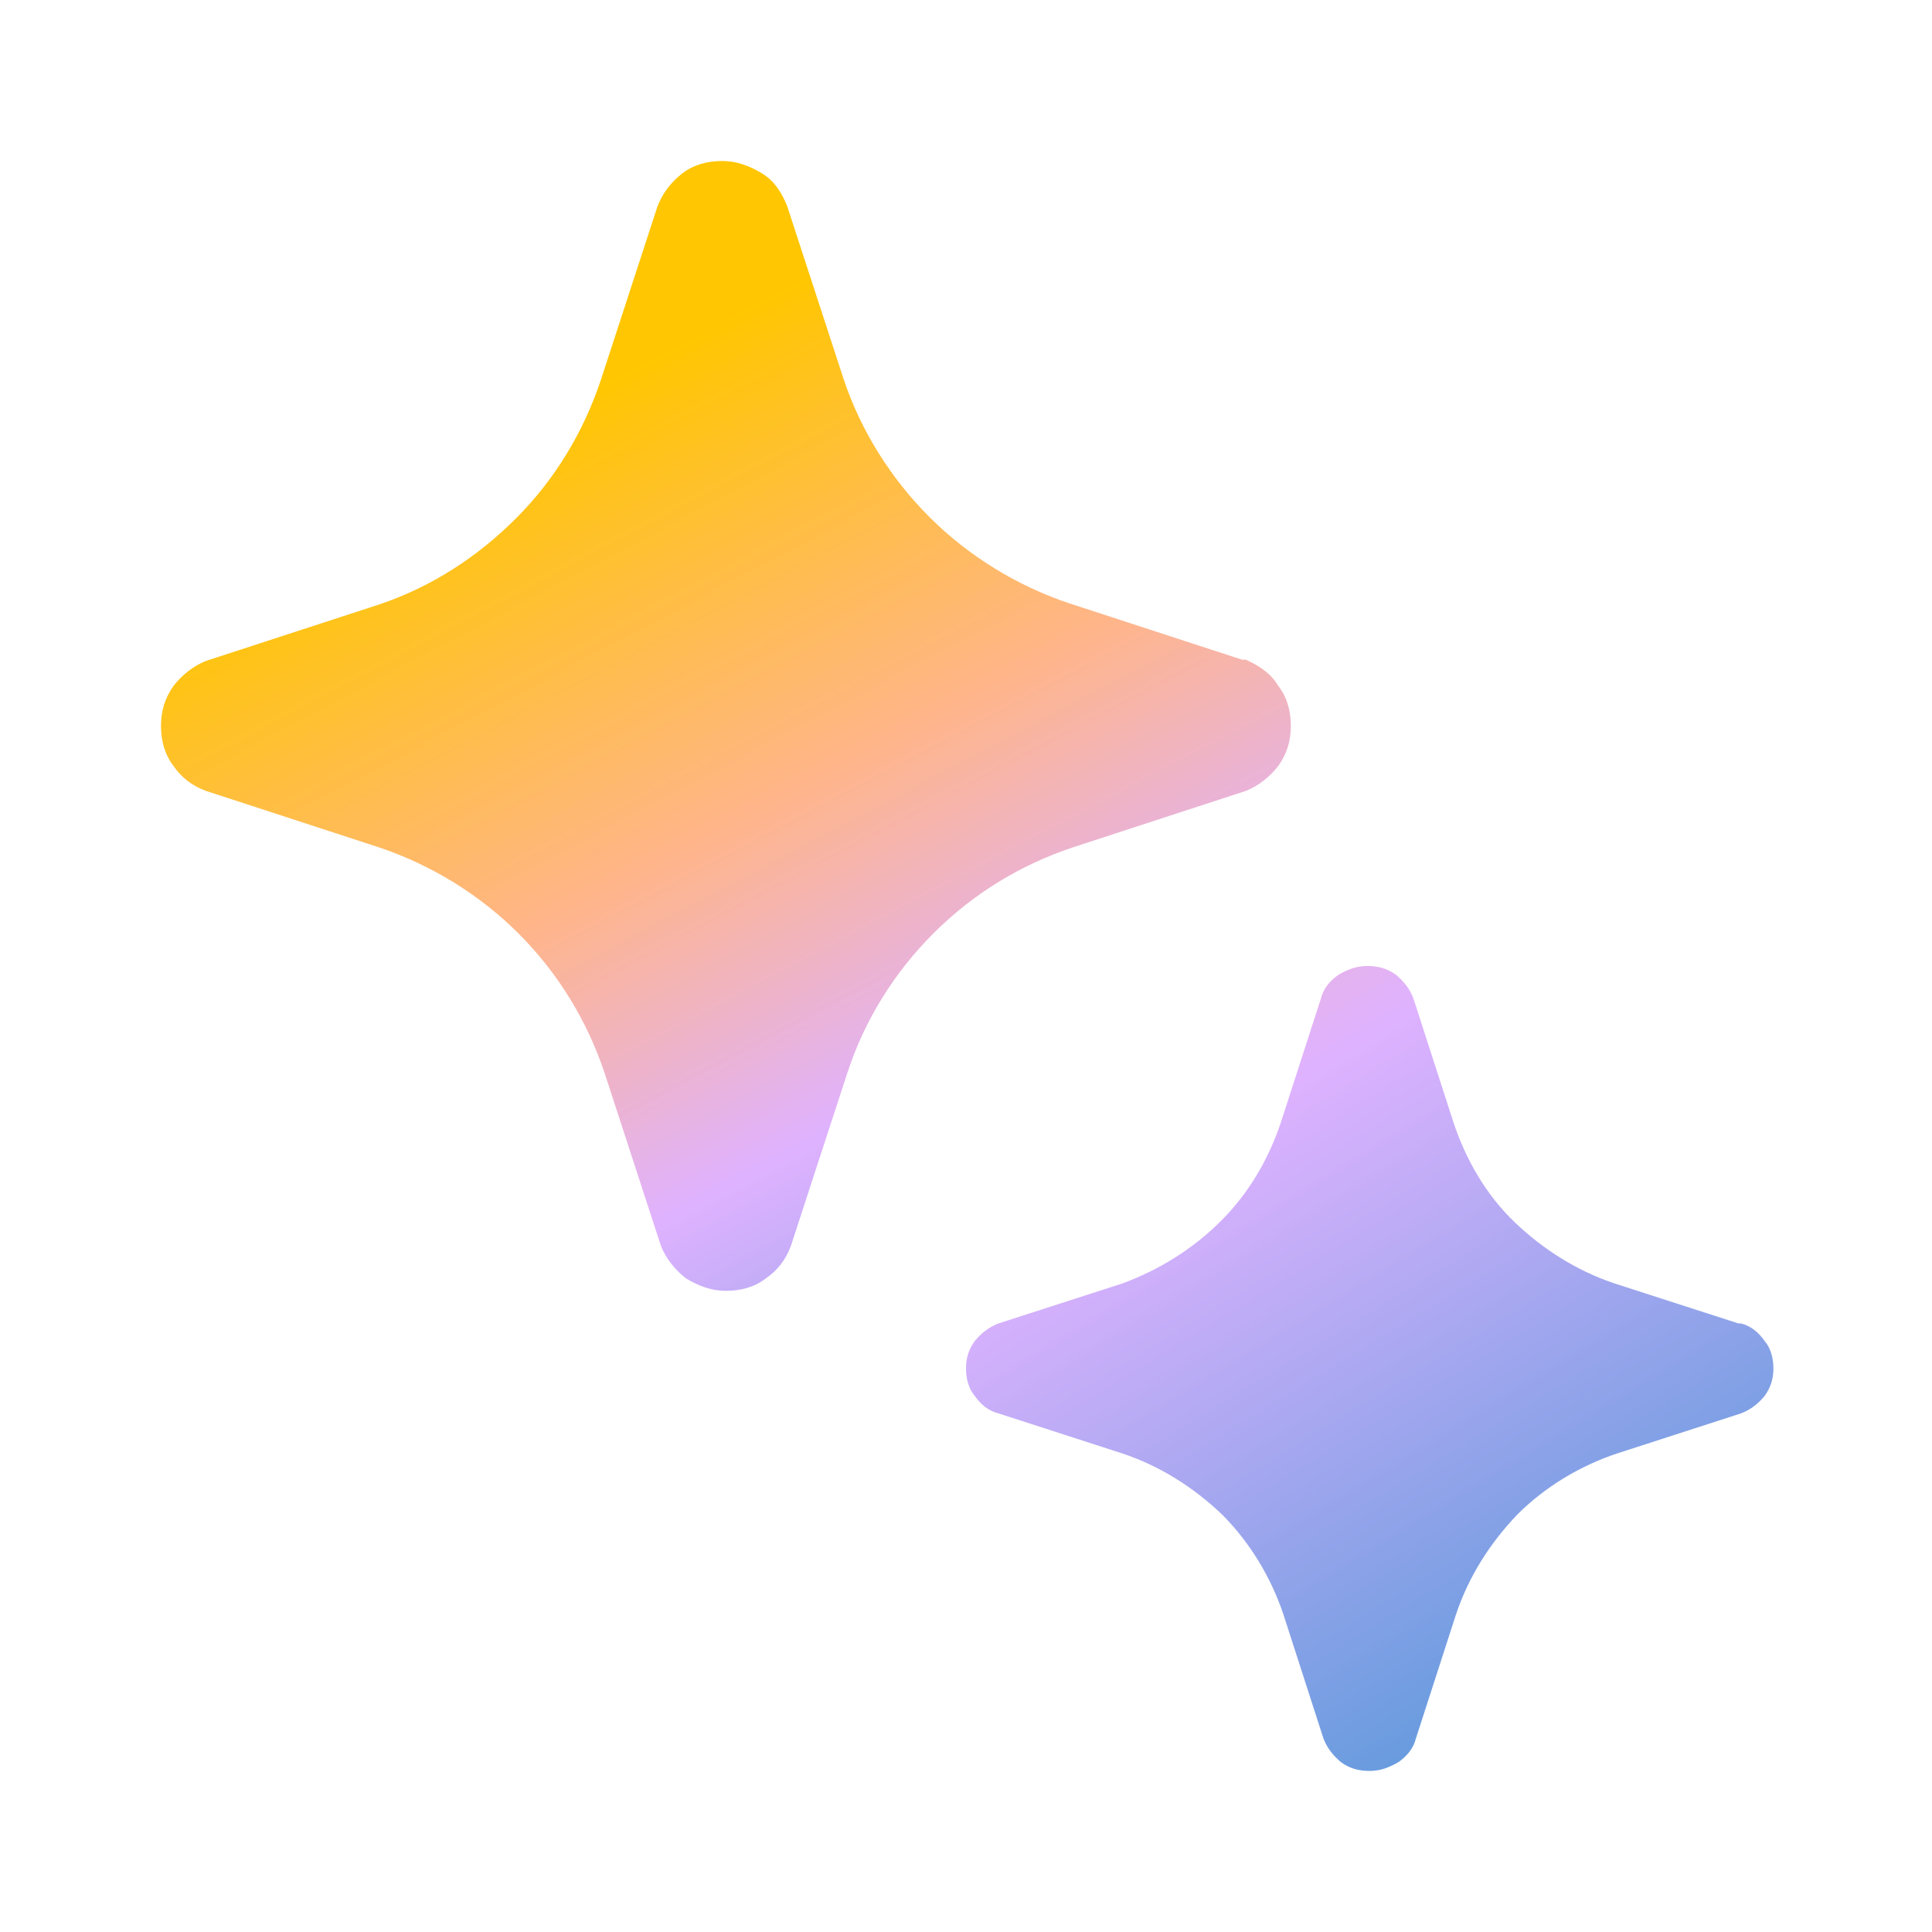
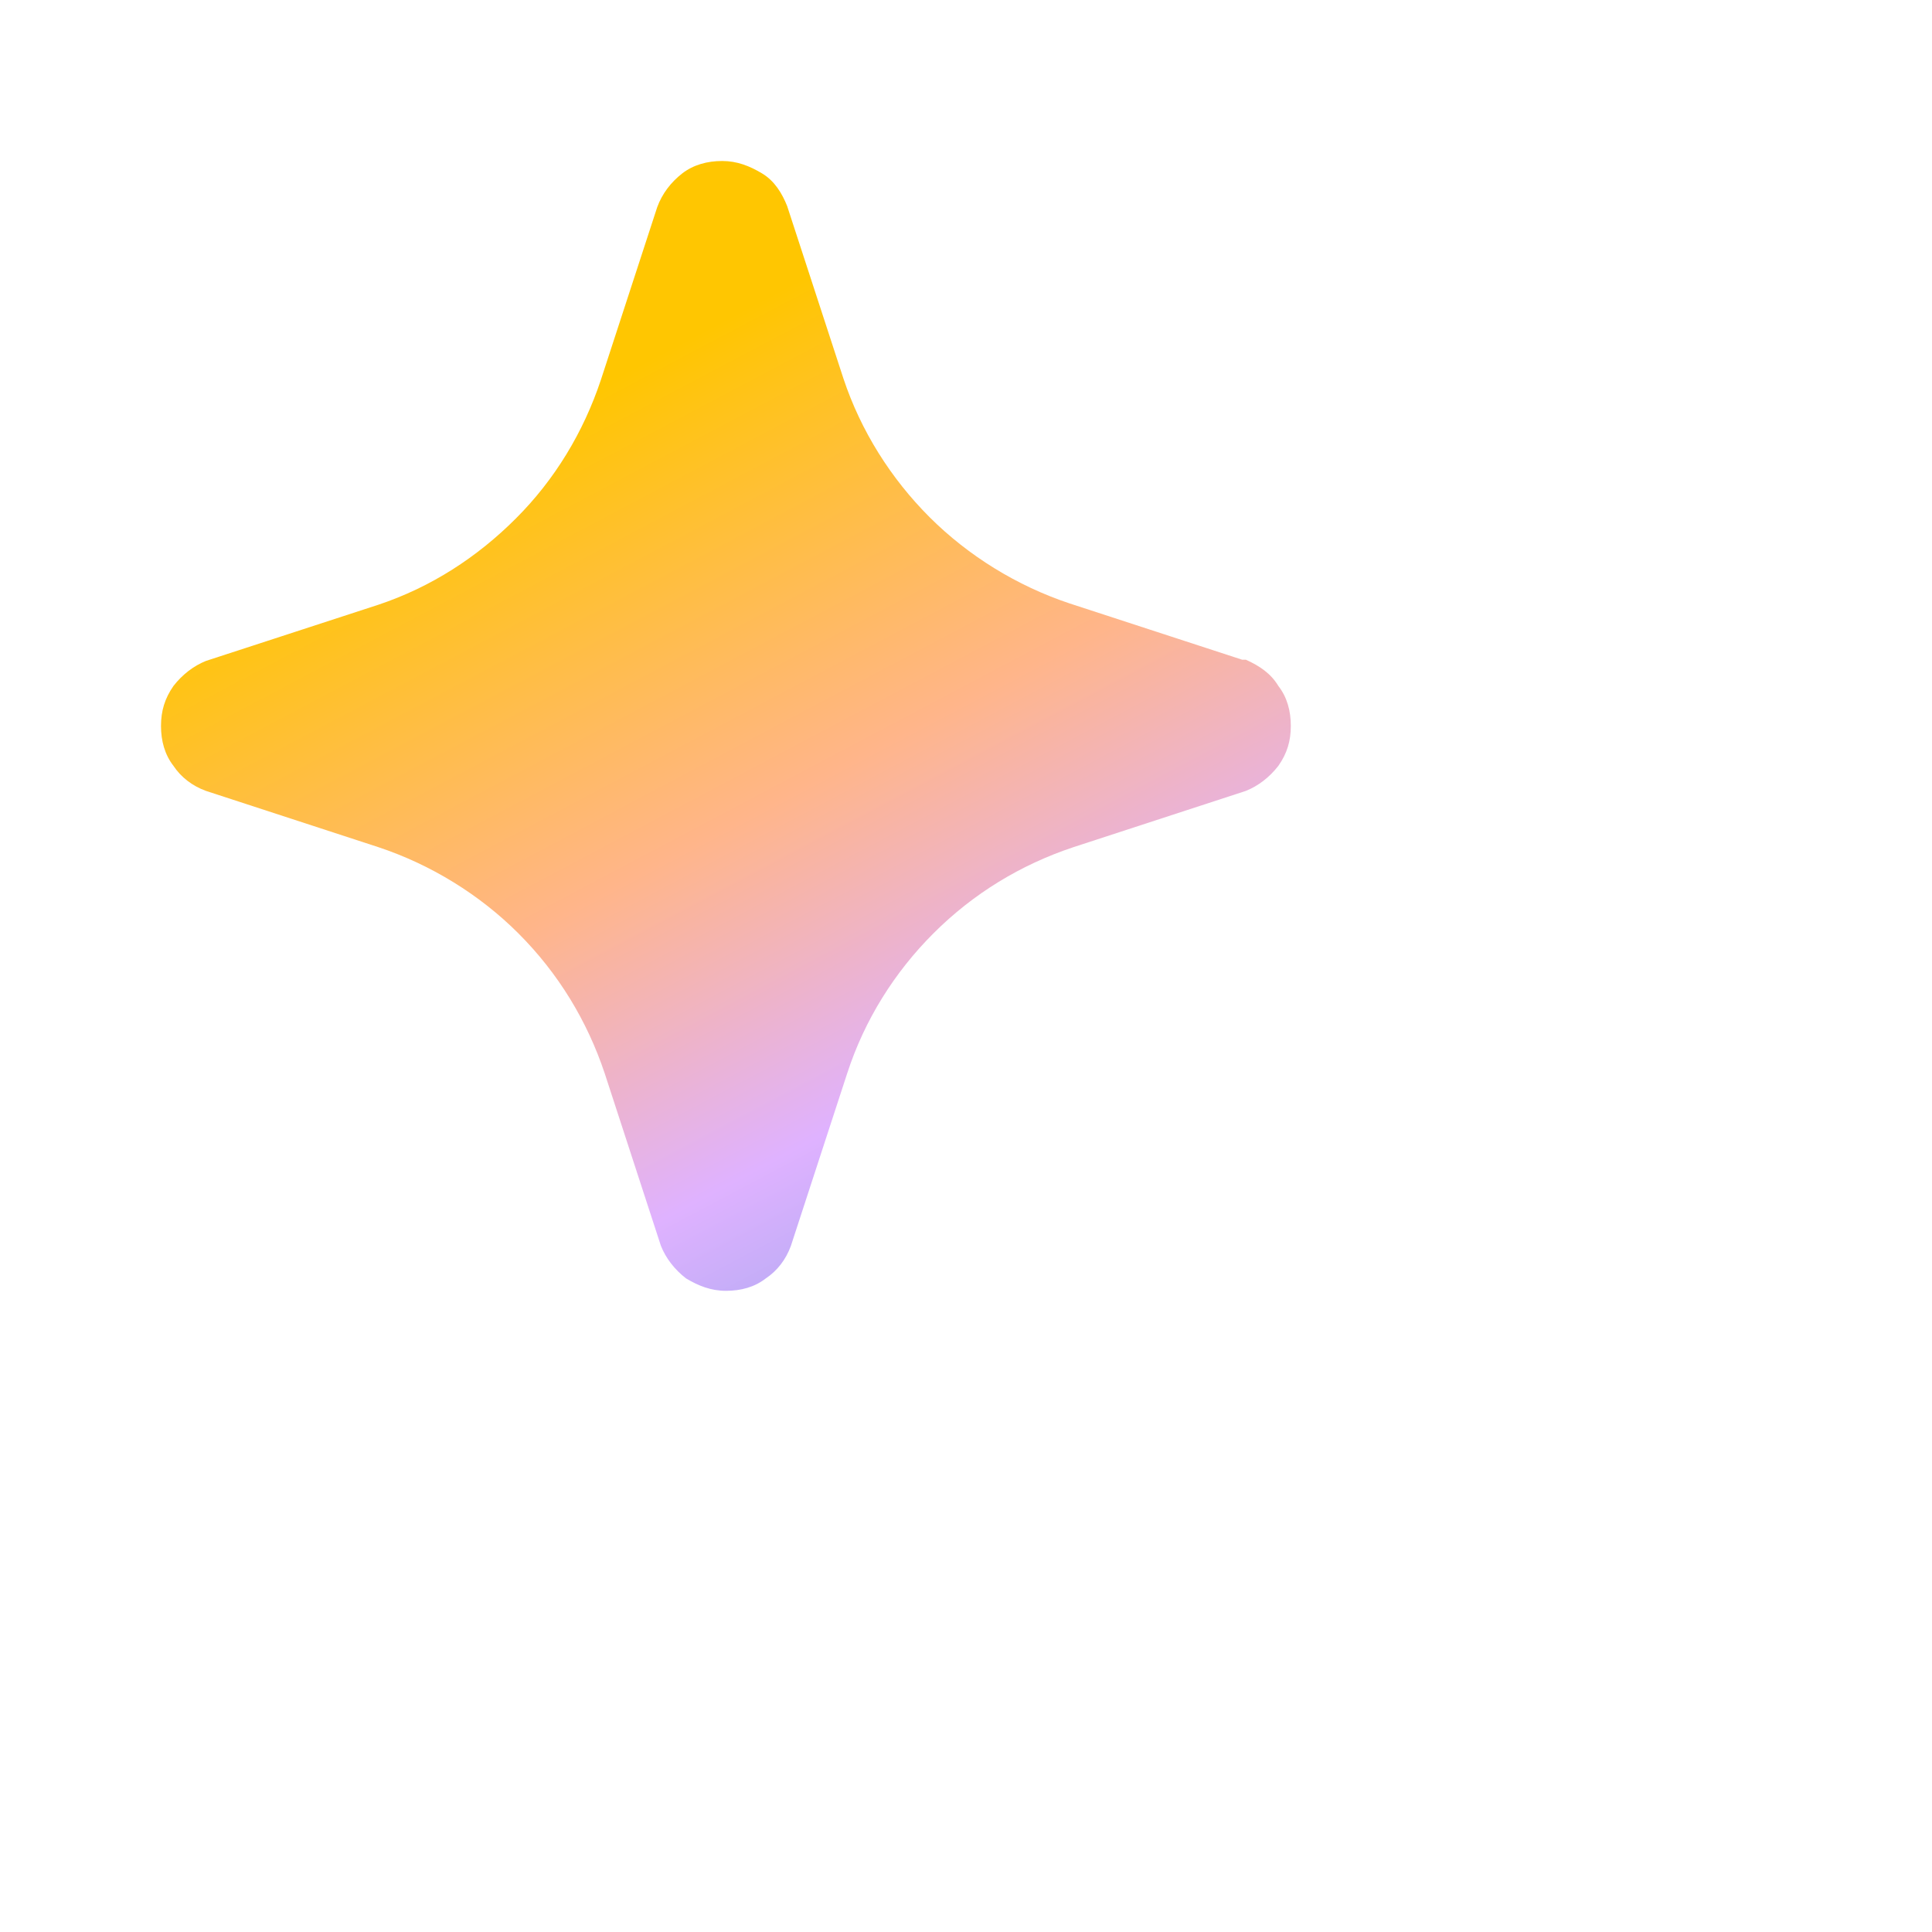
<svg xmlns="http://www.w3.org/2000/svg" width="24" height="24" viewBox="0 0 24 24" fill="none">
  <path d="M9.778 2.559L10.477 4.701C10.694 5.354 11.067 5.944 11.548 6.425C12.03 6.906 12.635 7.279 13.287 7.496L15.43 8.195H15.476C15.647 8.272 15.787 8.366 15.88 8.521C15.989 8.661 16.035 8.831 16.035 9.018C16.035 9.204 15.989 9.359 15.88 9.514C15.771 9.654 15.632 9.763 15.476 9.825L13.334 10.524C12.682 10.741 12.092 11.098 11.595 11.595C11.114 12.076 10.741 12.666 10.524 13.334L9.825 15.476C9.763 15.647 9.654 15.787 9.514 15.88C9.375 15.989 9.204 16.035 9.018 16.035C8.831 16.035 8.676 15.973 8.521 15.88C8.381 15.771 8.272 15.632 8.21 15.476L7.512 13.334C7.294 12.682 6.937 12.092 6.44 11.595C5.959 11.114 5.354 10.741 4.701 10.524L2.559 9.825C2.388 9.763 2.248 9.654 2.155 9.514C2.047 9.375 2 9.204 2 9.018C2 8.831 2.047 8.676 2.155 8.521C2.264 8.381 2.404 8.272 2.559 8.21L4.701 7.512C5.354 7.294 5.928 6.922 6.409 6.44C6.891 5.959 7.248 5.369 7.465 4.717L8.164 2.574C8.226 2.404 8.335 2.264 8.474 2.155C8.614 2.047 8.785 2 8.971 2C9.157 2 9.313 2.062 9.468 2.155C9.623 2.248 9.716 2.404 9.778 2.559Z" fill="url(#paint0_linear_15058_312)" />
-   <path d="M21.595 16.44L20.058 15.944C19.592 15.788 19.173 15.524 18.816 15.183C18.459 14.841 18.21 14.406 18.055 13.941L17.558 12.404C17.512 12.28 17.434 12.186 17.341 12.109C17.232 12.031 17.123 12 16.984 12C16.844 12 16.735 12.047 16.627 12.109C16.518 12.186 16.44 12.28 16.409 12.404L15.912 13.941C15.757 14.406 15.509 14.826 15.167 15.167C14.826 15.509 14.406 15.773 13.941 15.944L12.404 16.44C12.28 16.487 12.186 16.565 12.109 16.658C12.031 16.766 12 16.875 12 16.999C12 17.123 12.031 17.248 12.109 17.341C12.186 17.45 12.28 17.527 12.404 17.558L13.941 18.055C14.406 18.21 14.826 18.474 15.183 18.816C15.524 19.157 15.788 19.592 15.944 20.058L16.44 21.595C16.487 21.719 16.565 21.812 16.658 21.89C16.766 21.968 16.875 21.999 17.015 21.999C17.155 21.999 17.263 21.952 17.372 21.89C17.481 21.812 17.558 21.719 17.589 21.595L18.086 20.058C18.241 19.592 18.505 19.173 18.847 18.816C19.188 18.474 19.623 18.21 20.089 18.055L21.626 17.558C21.75 17.512 21.843 17.434 21.921 17.341C21.999 17.232 22.03 17.123 22.03 16.999C22.03 16.875 21.999 16.751 21.921 16.658C21.843 16.549 21.75 16.471 21.626 16.44H21.595Z" fill="url(#paint1_linear_15058_312)" />
  <defs>
    <linearGradient id="paint0_linear_15058_312" x1="-0.5" y1="9" x2="9.72" y2="28.322" gradientUnits="userSpaceOnUse">
      <stop stop-color="#FFC601" />
      <stop offset="0.255" stop-color="#FFB58A" />
      <stop offset="0.435" stop-color="#DFB2FF" />
      <stop offset="0.745" stop-color="#5197D8" />
      <stop offset="0.955" stop-color="#329CFF" />
    </linearGradient>
    <linearGradient id="paint1_linear_15058_312" x1="-4" y1="10" x2="12.013" y2="36.189" gradientUnits="userSpaceOnUse">
      <stop stop-color="#FFC601" />
      <stop offset="0.255" stop-color="#FFB58A" />
      <stop offset="0.435" stop-color="#DFB2FF" />
      <stop offset="0.745" stop-color="#5197D8" />
      <stop offset="0.955" stop-color="#329CFF" />
    </linearGradient>
  </defs>
</svg>